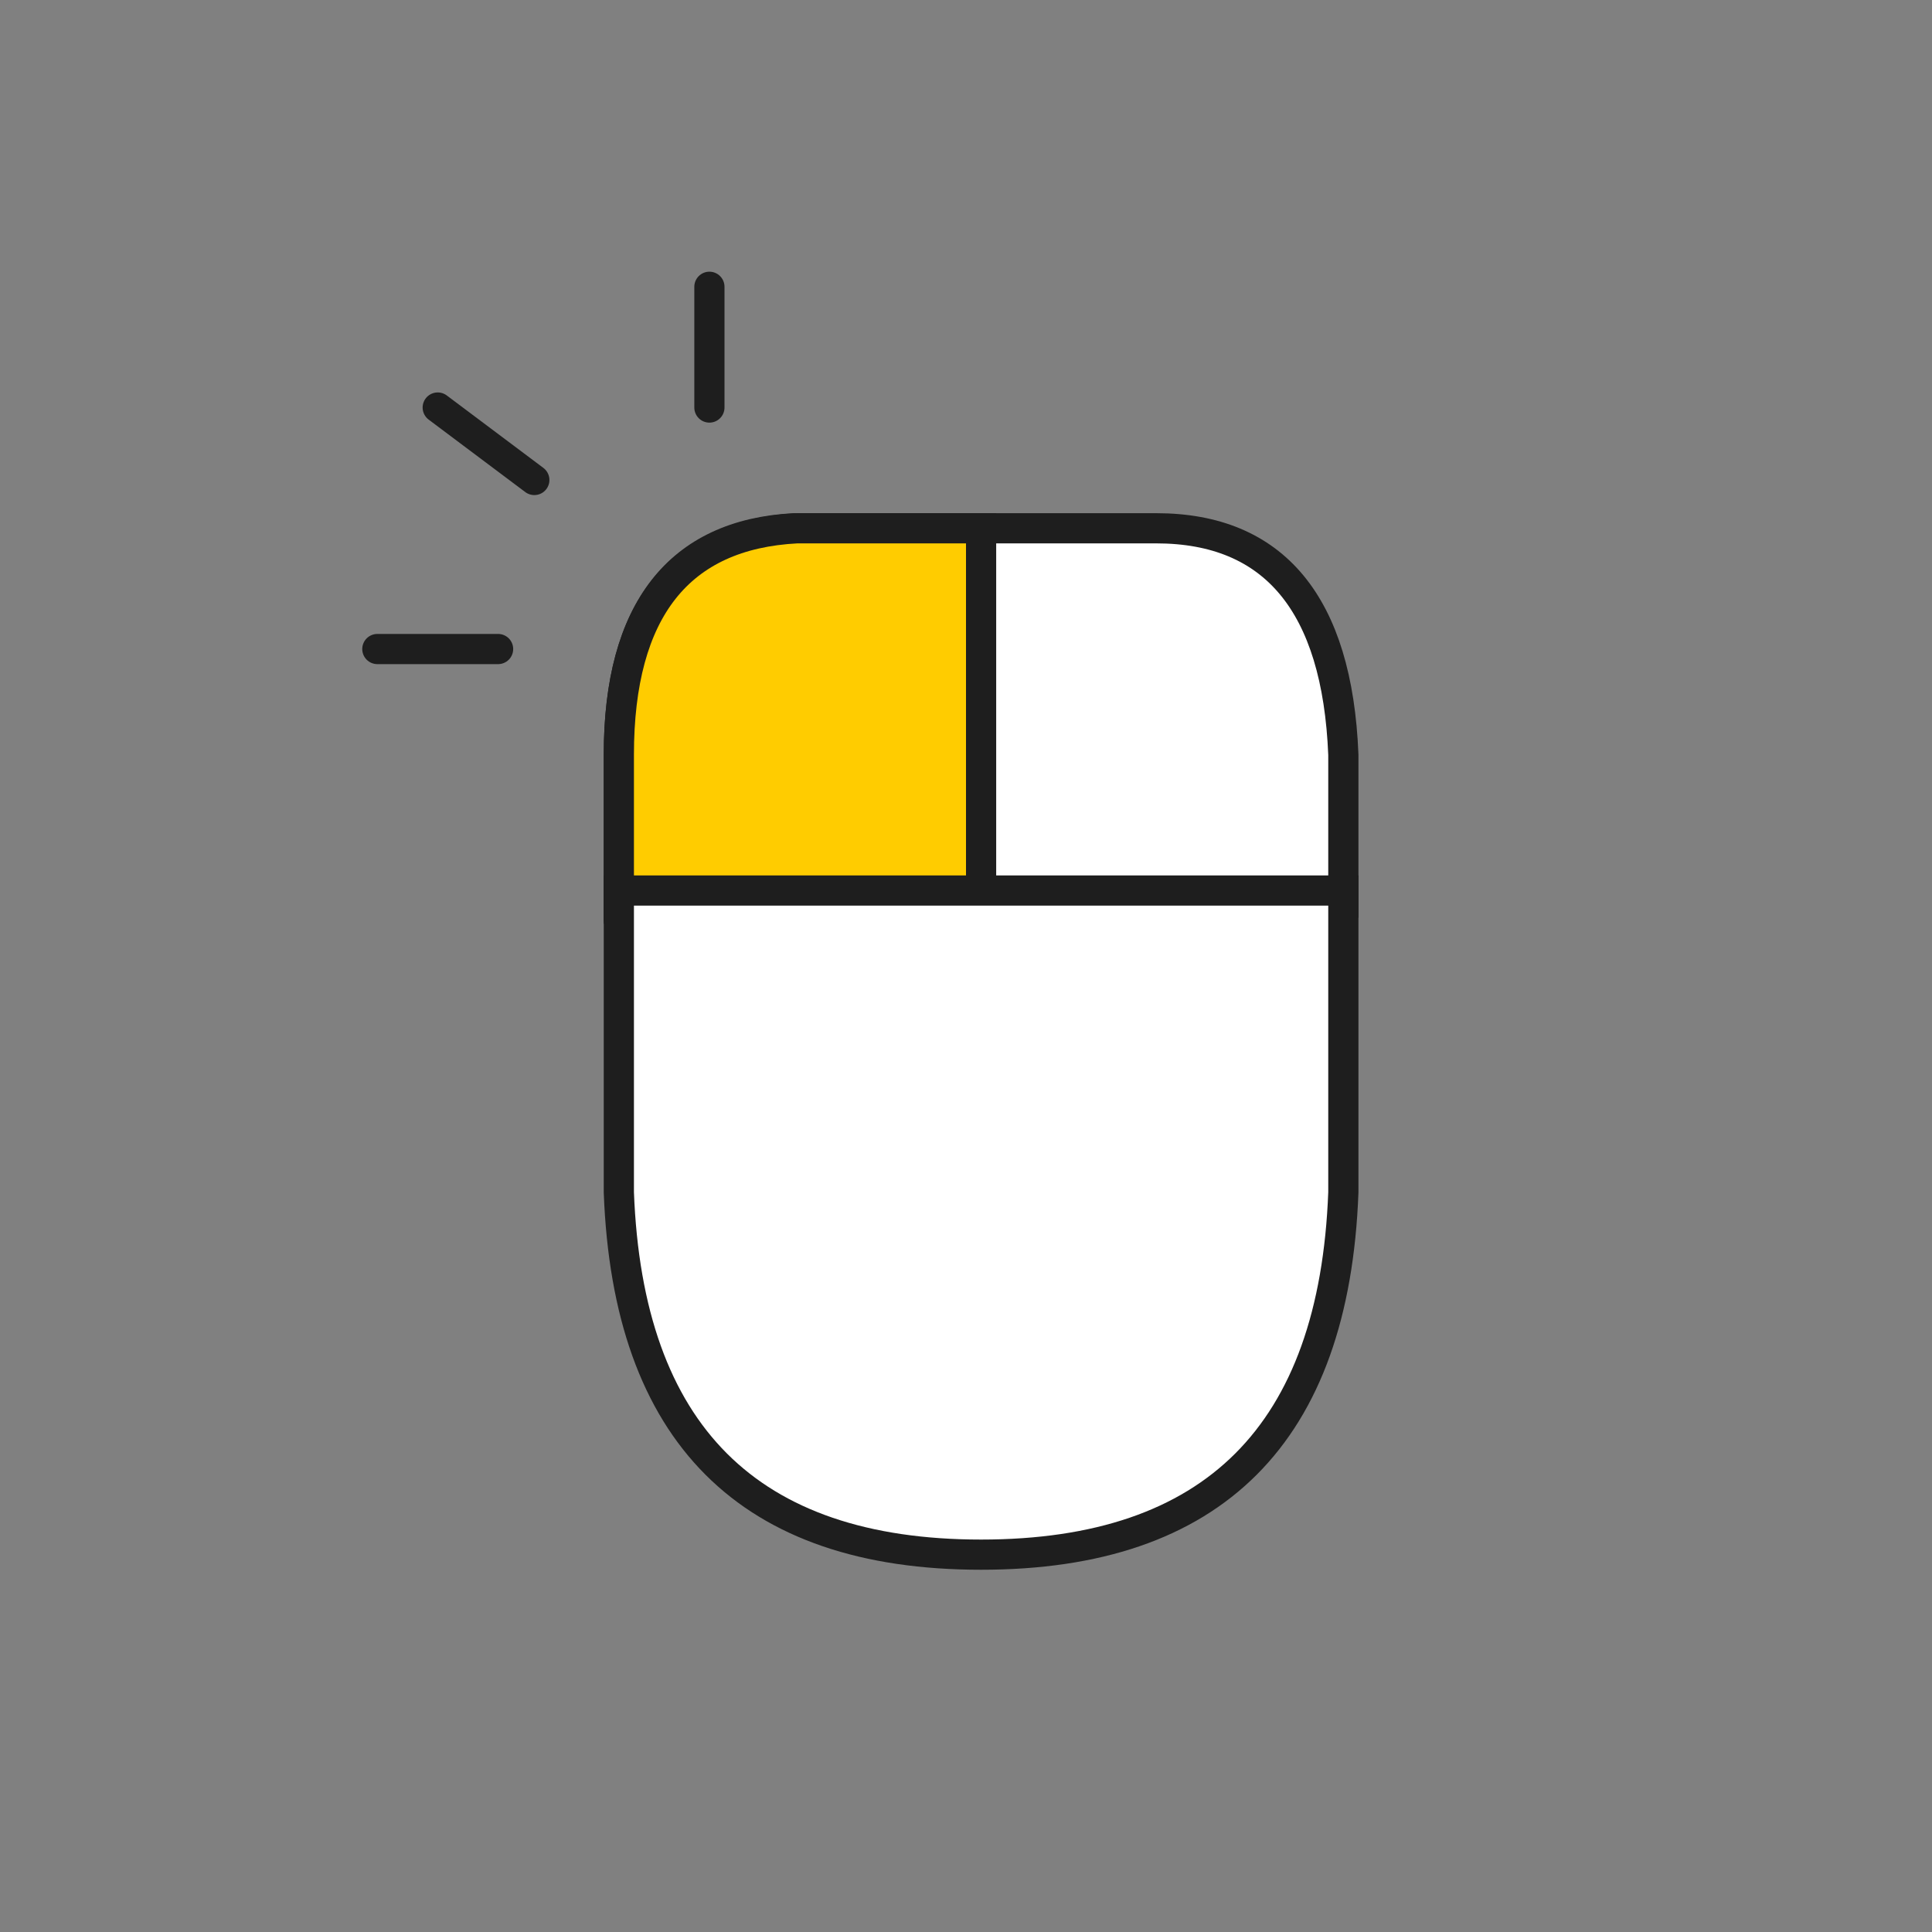
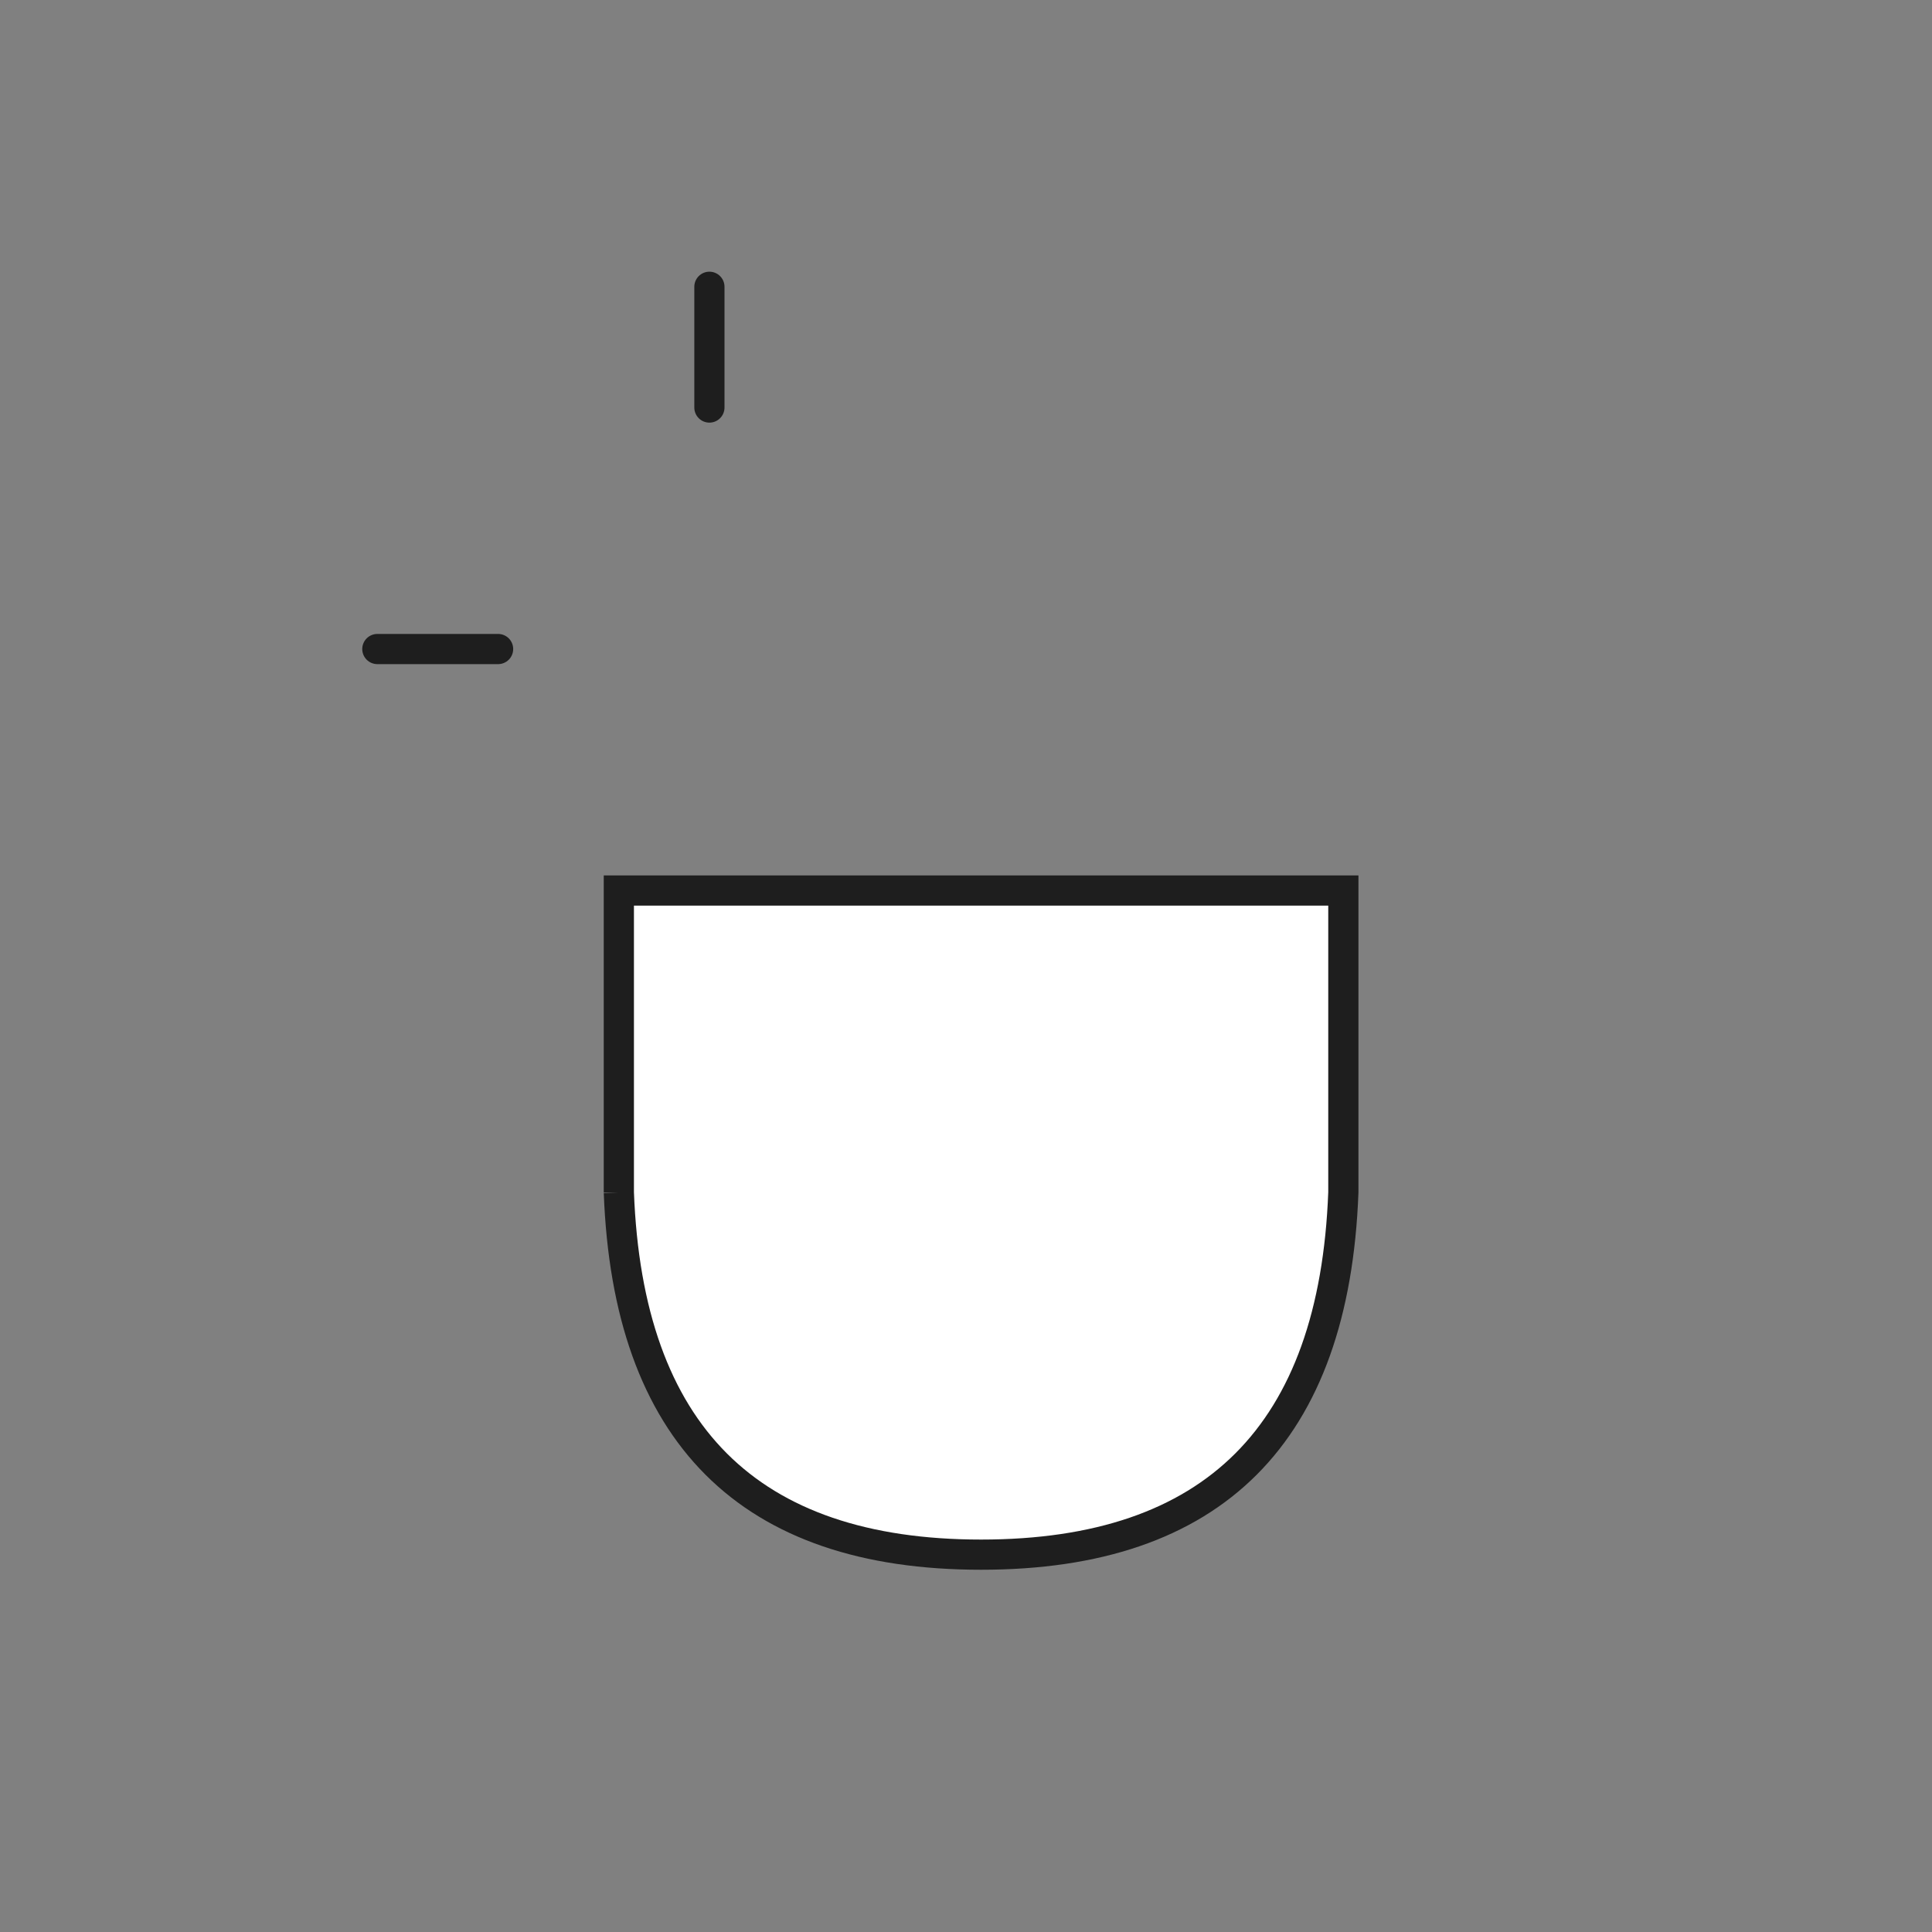
<svg xmlns="http://www.w3.org/2000/svg" version="1.1" id="Layer_1" x="0px" y="0px" viewBox="0 0 64 64" style="enable-background:new 0 0 64 64;" xml:space="preserve">
  <rect x="0" y="0" width="64" height="64" fill="#808080" stroke="none" />
  <style type="text/css">
	.st0{fill:none;}
	.st1{fill-rule:evenodd;clip-rule:evenodd;fill:#FFFFFF;stroke:#1E1E1E;}
	.st2{fill-rule:evenodd;clip-rule:evenodd;fill:#FFCC00;stroke:#1E1E1E;}
	.st3{fill:none;stroke:#1E1E1E;stroke-linecap:round;stroke-linejoin:round;}
</style>
  <g id="Page-1">
    <g id="Online">
-       <rect id="Bounding-box" class="st0" width="64" height="64" />
      <g id="Pictogram" transform="translate(12.5, 9.5)">
-         <path id="Path-8" class="st1" d="M8,20.4h24v-4.9c-0.2-5-2.3-7.5-6.2-7.5s-7.9,0-12,0C10,8.2,8,10.7,8,15.5S8,22,8,20.4z" />
-         <path id="Path-9" class="st2" d="M8,20.4h12V8h-6.1C10,8.2,8,10.7,8,15.5S8,22,8,20.4z" />
        <line id="Path-2" class="st3" x1="11" y1="0" x2="11" y2="4" />
-         <line id="Path-2_1_" class="st3" x1="2" y1="4" x2="5.2" y2="6.4" />
        <line id="Path-2_2_" class="st3" x1="0" y1="12" x2="4" y2="12" />
-         <path id="Path-10" class="st1" d="M8,30V20h24v10c-0.3,8-4.3,12-12,12S8.3,38,8,30z" />
+         <path id="Path-10" class="st1" d="M8,30V20h24v10c-0.3,8-4.3,12-12,12S8.3,38,8,30" />
      </g>
    </g>
  </g>
</svg>